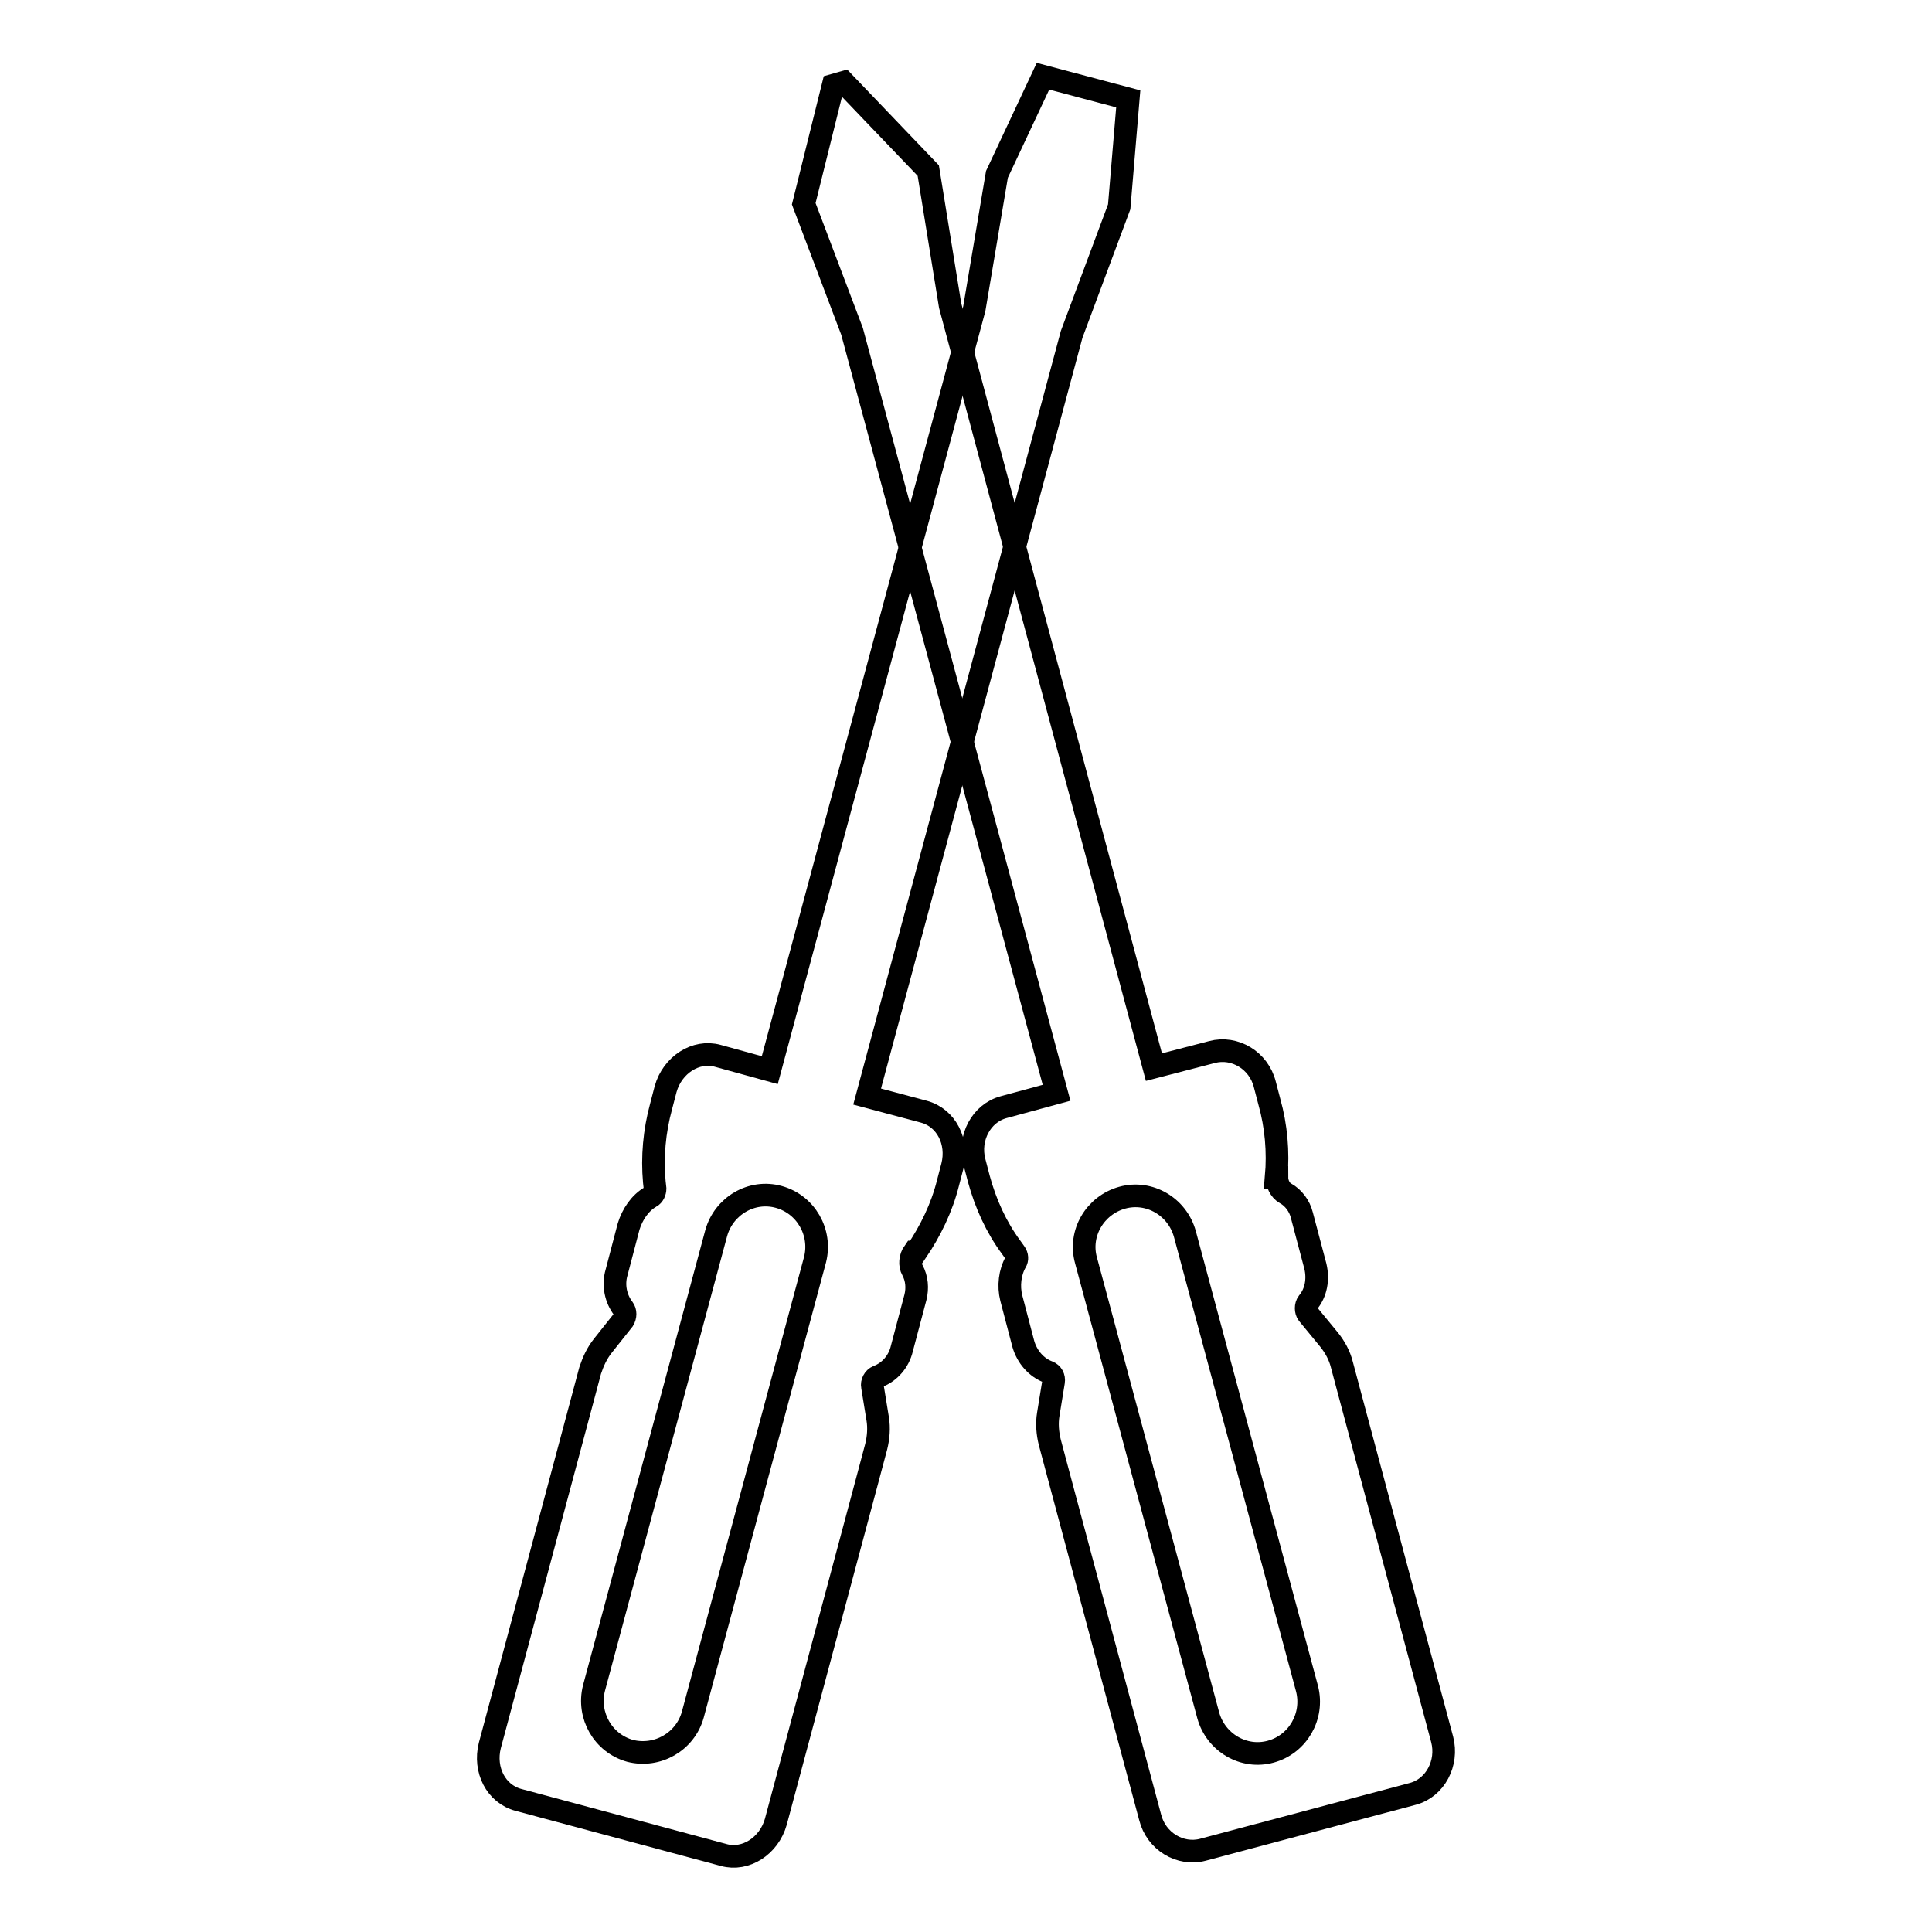
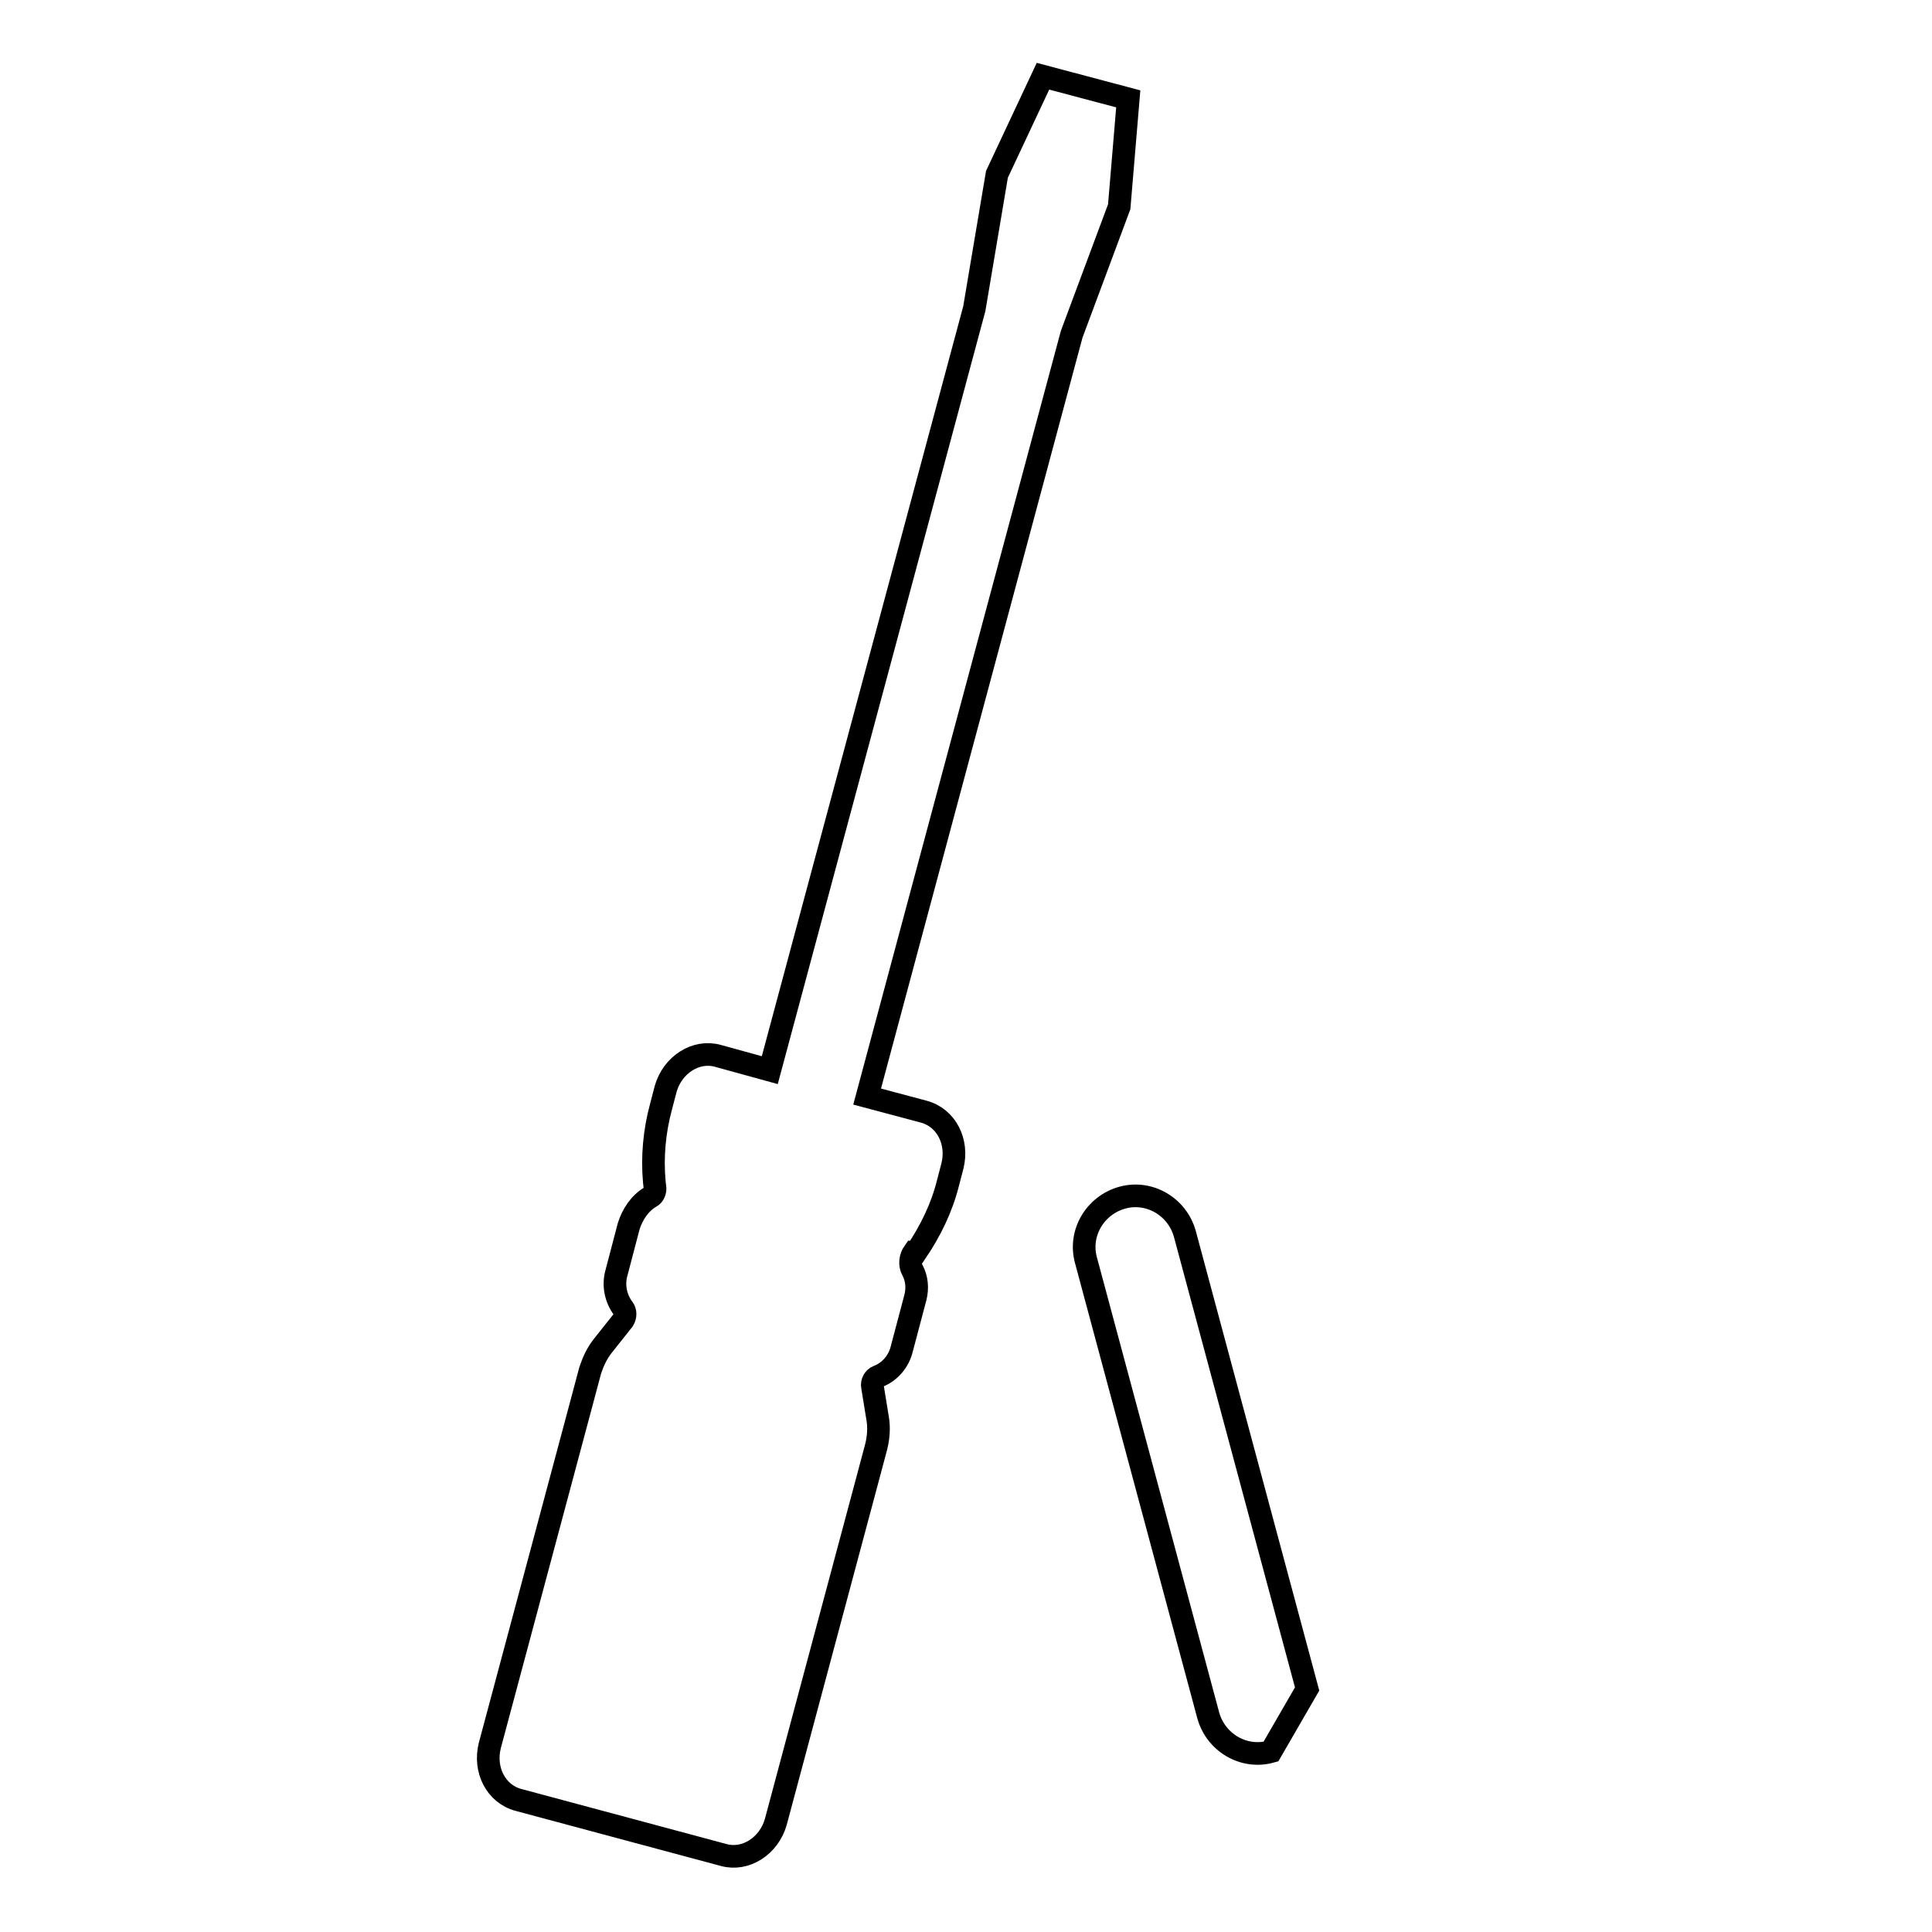
<svg xmlns="http://www.w3.org/2000/svg" version="1.1" x="0px" y="0px" viewBox="0 0 256 256" enable-background="new 0 0 256 256" xml:space="preserve">
  <g>
-     <path stroke-width="3" fill-opacity="0" stroke="#000000" d="M169.1,156c0.3-3.4,0-6.8-0.9-10l-0.6-2.3c-0.8-3.2-4-5.1-7-4.3l-7.7,2l-27-100.9L123,22.6l-11.2-11.7 l-1.4,0.4L106.5,27l6.4,16.9l27.1,100.9l-7,1.9c-3,0.8-4.7,4.1-3.9,7.2l0.6,2.3c0.9,3.3,2.3,6.4,4.3,9.1l0.5,0.7 c0.3,0.4,0.3,0.9,0.1,1.2c-0.8,1.4-1,3.2-0.6,4.8l1.6,6.1c0.5,1.7,1.7,3.1,3.3,3.7c0.5,0.2,0.8,0.7,0.7,1.3l-0.7,4.3 c-0.2,1.2-0.1,2.5,0.2,3.7l1.2,4.5l12.1,45.2c0.8,3.2,4,5.1,7,4.3l27.8-7.4c3-0.8,4.7-4.1,3.9-7.2l-12.1-45.2l-1.2-4.5 c-0.3-1.2-0.9-2.3-1.7-3.3l-2.8-3.4c-0.3-0.4-0.3-1.1,0-1.5c1.1-1.3,1.4-3.1,1-4.8l-1.8-6.8c-0.3-1.2-1.1-2.3-2.2-2.9 c-0.7-0.4-1.1-1.3-1.1-2.1L169.1,156L169.1,156z" />
-     <path stroke-width="3" fill-opacity="0" stroke="#000000" d="M168.4,232.1c-3.6,1-7.3-1.2-8.3-4.8L143.9,167c-1-3.6,1.2-7.3,4.8-8.3c3.6-1,7.3,1.2,8.3,4.8l16.2,60.3 C174.1,227.4,172,231.1,168.4,232.1z" />
+     <path stroke-width="3" fill-opacity="0" stroke="#000000" d="M168.4,232.1c-3.6,1-7.3-1.2-8.3-4.8L143.9,167c-1-3.6,1.2-7.3,4.8-8.3c3.6-1,7.3,1.2,8.3,4.8l16.2,60.3 z" />
    <path stroke-width="3" fill-opacity="0" stroke="#000000" d="M121.4,165.9c1.9-2.8,3.4-5.9,4.2-9.1l0.6-2.3c0.8-3.2-0.8-6.4-3.8-7.2l-7.5-2L142,44.3l6.3-16.9l1.2-14.3 l-11.3-3l-6.1,13l-3,17.8l-27.1,100.9l-6.9-1.9c-2.9-0.8-6,1.2-6.9,4.4l-0.6,2.3c-0.9,3.3-1.2,6.7-0.9,10l0.1,0.9 c0,0.4-0.2,0.9-0.6,1.1c-1.4,0.8-2.4,2.3-2.9,3.9l-1.6,6.1c-0.5,1.7-0.1,3.5,0.9,4.8c0.3,0.4,0.3,1,0,1.5l-2.7,3.4 c-0.8,1-1.3,2.1-1.7,3.3l-1.2,4.5l-12.1,45.2c-0.8,3.2,0.8,6.4,3.8,7.2l27.2,7.3c2.9,0.8,6-1.2,6.9-4.4l12.1-45.2l1.2-4.5 c0.3-1.2,0.4-2.5,0.2-3.7l-0.7-4.3c-0.1-0.5,0.2-1.1,0.7-1.3c1.6-0.6,2.8-2,3.2-3.7l1.8-6.8c0.3-1.2,0.2-2.5-0.4-3.6 c-0.4-0.7-0.3-1.7,0.2-2.4L121.4,165.9L121.4,165.9z" />
-     <path stroke-width="3" fill-opacity="0" stroke="#000000" d="M83.5,232c-3.6-1-5.7-4.7-4.8-8.3l16.2-60.3c1-3.6,4.7-5.8,8.3-4.8c3.6,1,5.7,4.7,4.8,8.3l-16.2,60.3 C90.8,230.8,87.1,232.9,83.5,232z" />
  </g>
</svg>